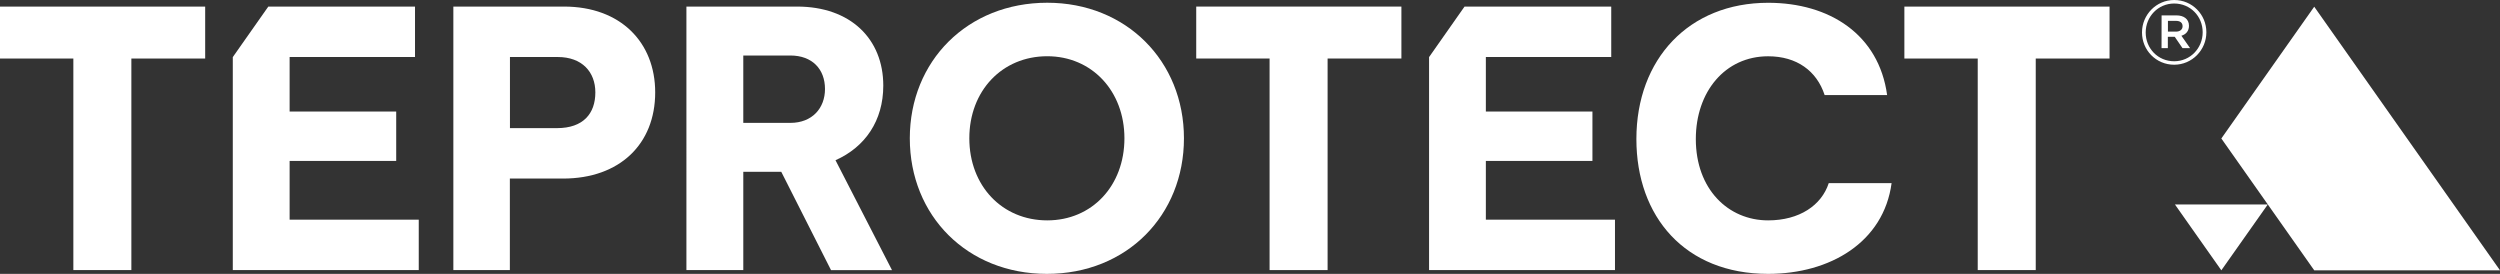
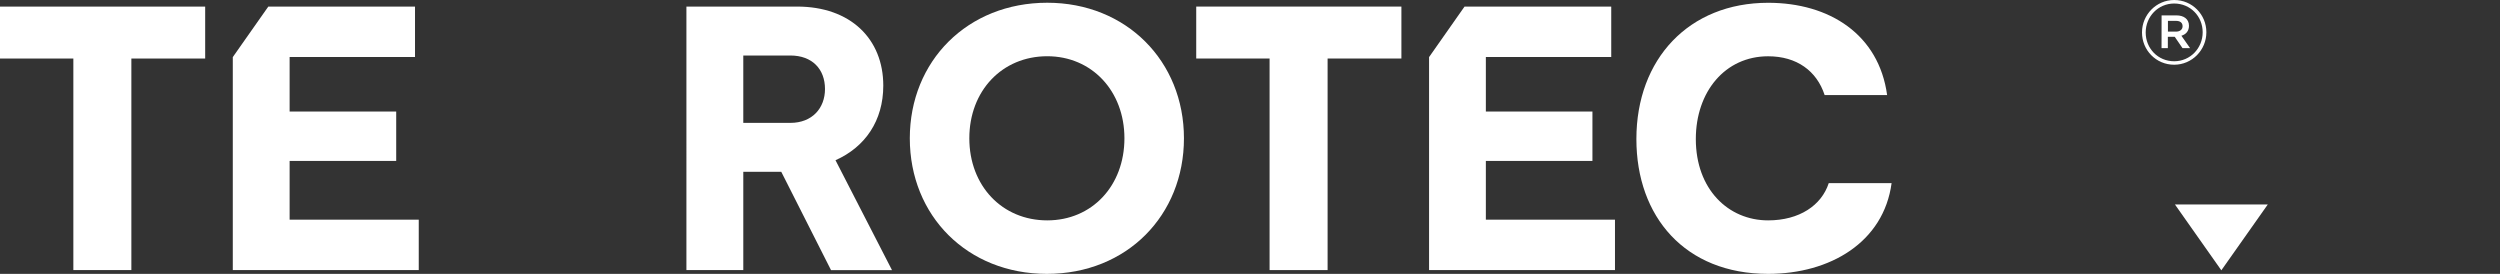
<svg xmlns="http://www.w3.org/2000/svg" version="1.1" id="Layer_1" x="0px" y="0px" viewBox="0 0 547.7 60" style="enable-background:new 0 0 547.7 60;" xml:space="preserve">
  <rect x="0" y="0" width="547.7" height="60" fill="#333333" stroke="none" />
  <style type="text/css">
	.st0{fill:#FFFFFF;}
</style>
  <g>
-     <path class="st0" d="M143.54,20.24c0,11.3-7.75,18.88-20.21,18.88H111.7v20.05H99.32V1.44h24.25   C135.95,1.44,143.54,9.27,143.54,20.24z M130.43,20.24c0-4.45-2.89-7.75-8.24-7.75h-10.47v15.58h10.31   C127.79,28.07,130.43,24.87,130.43,20.24z" />
    <path class="st0" d="M182.05,59.16l-10.89-21.52h-8.32v21.52h-12.46V1.44h24.25c11.71,0,18.88,7.09,18.88,17.32   c0,7.67-3.96,13.45-10.47,16.34l12.38,24.08h-13.36V59.16z M162.84,26.92h10.31c4.78,0,7.59-3.22,7.59-7.42   c0-4.37-2.81-7.34-7.59-7.34h-10.31V26.92z" />
    <path class="st0" d="M199.32,30.3c0-16.91,12.62-29.7,30.11-29.7c17.32,0,29.95,12.79,29.95,29.7c0,16.83-12.46,29.7-30.03,29.7   C211.94,60,199.32,47.29,199.32,30.3z M246.34,30.3c0-10.39-7.17-17.98-16.91-17.98c-9.9,0-17.07,7.59-17.07,17.98   s7.17,17.98,17.07,17.98C239.25,48.28,246.34,40.69,246.34,30.3z" />
    <path class="st0" d="M387.36,60c-18.22,0-28.86-12.54-28.86-29.53c0-17.57,11.54-29.86,28.86-29.86c13.45,0,24.25,6.93,26.07,20.21   h-13.69c-1.73-5.29-6.11-8.49-12.38-8.49c-9.41,0-15.84,7.75-15.84,18.14c0,10.97,7.09,17.81,15.84,17.81   c6.85,0,11.71-3.3,13.28-8.16h13.77C412.67,53.07,400.95,60,387.36,60z" />
-     <path class="st0" d="M462.16,12.82h-16.17v46.35h-12.71V12.82h-16.07V1.44h44.95L462.16,12.82L462.16,12.82z" />
    <g>
      <path class="st0" d="M469.27,7.13V7.09c0-3.85,3.12-7.09,7.05-7.09c3.97,0,7.05,3.2,7.05,7.05v0.04c0,3.85-3.12,7.09-7.05,7.09    C472.35,14.19,469.27,10.98,469.27,7.13z M482.56,7.09V7.05c0-3.45-2.67-6.28-6.24-6.28c-3.53,0-6.24,2.88-6.24,6.33v0.04    c0,3.45,2.67,6.28,6.24,6.28C479.85,13.42,482.56,10.54,482.56,7.09z M473.56,3.37h3.25c1.57,0,2.75,0.77,2.75,2.27    c0,1.18-0.68,1.9-1.66,2.19l1.9,2.71h-1.66l-1.7-2.48h-1.51v2.48h-1.38L473.56,3.37L473.56,3.37z M476.69,6.93    c0.93,0,1.47-0.49,1.47-1.18c0-0.77-0.52-1.18-1.47-1.18h-1.74v2.36C474.95,6.93,476.69,6.93,476.69,6.93z" />
    </g>
    <polygon class="st0" points="63.45,48.12 63.45,35.26 86.8,35.26 86.8,24.44 63.45,24.44 63.45,12.49 90.92,12.49 90.92,1.44    58.78,1.44 51,12.51 51,59.16 91.74,59.16 91.74,48.12  " />
    <path class="st0" d="M44.95,12.82H28.78v46.35H16.07V12.82H0V1.44h44.95V12.82z" />
    <polygon class="st0" points="325.52,48.12 325.52,35.26 348.87,35.26 348.87,24.44 325.52,24.44 325.52,12.49 352.99,12.49    352.99,1.44 320.85,1.44 313.08,12.51 313.08,59.16 353.81,59.16 353.81,48.12  " />
    <path class="st0" d="M307.02,12.82h-16.17v46.35h-12.71V12.82h-16.07V1.44h44.95V12.82z" />
    <g>
-       <polygon class="st0" points="547.7,59.22 507,1.47 486.65,30.34 507,59.22   " />
      <polygon class="st0" points="496.83,44.79 486.65,59.22 476.48,44.79   " />
    </g>
  </g>
</svg>